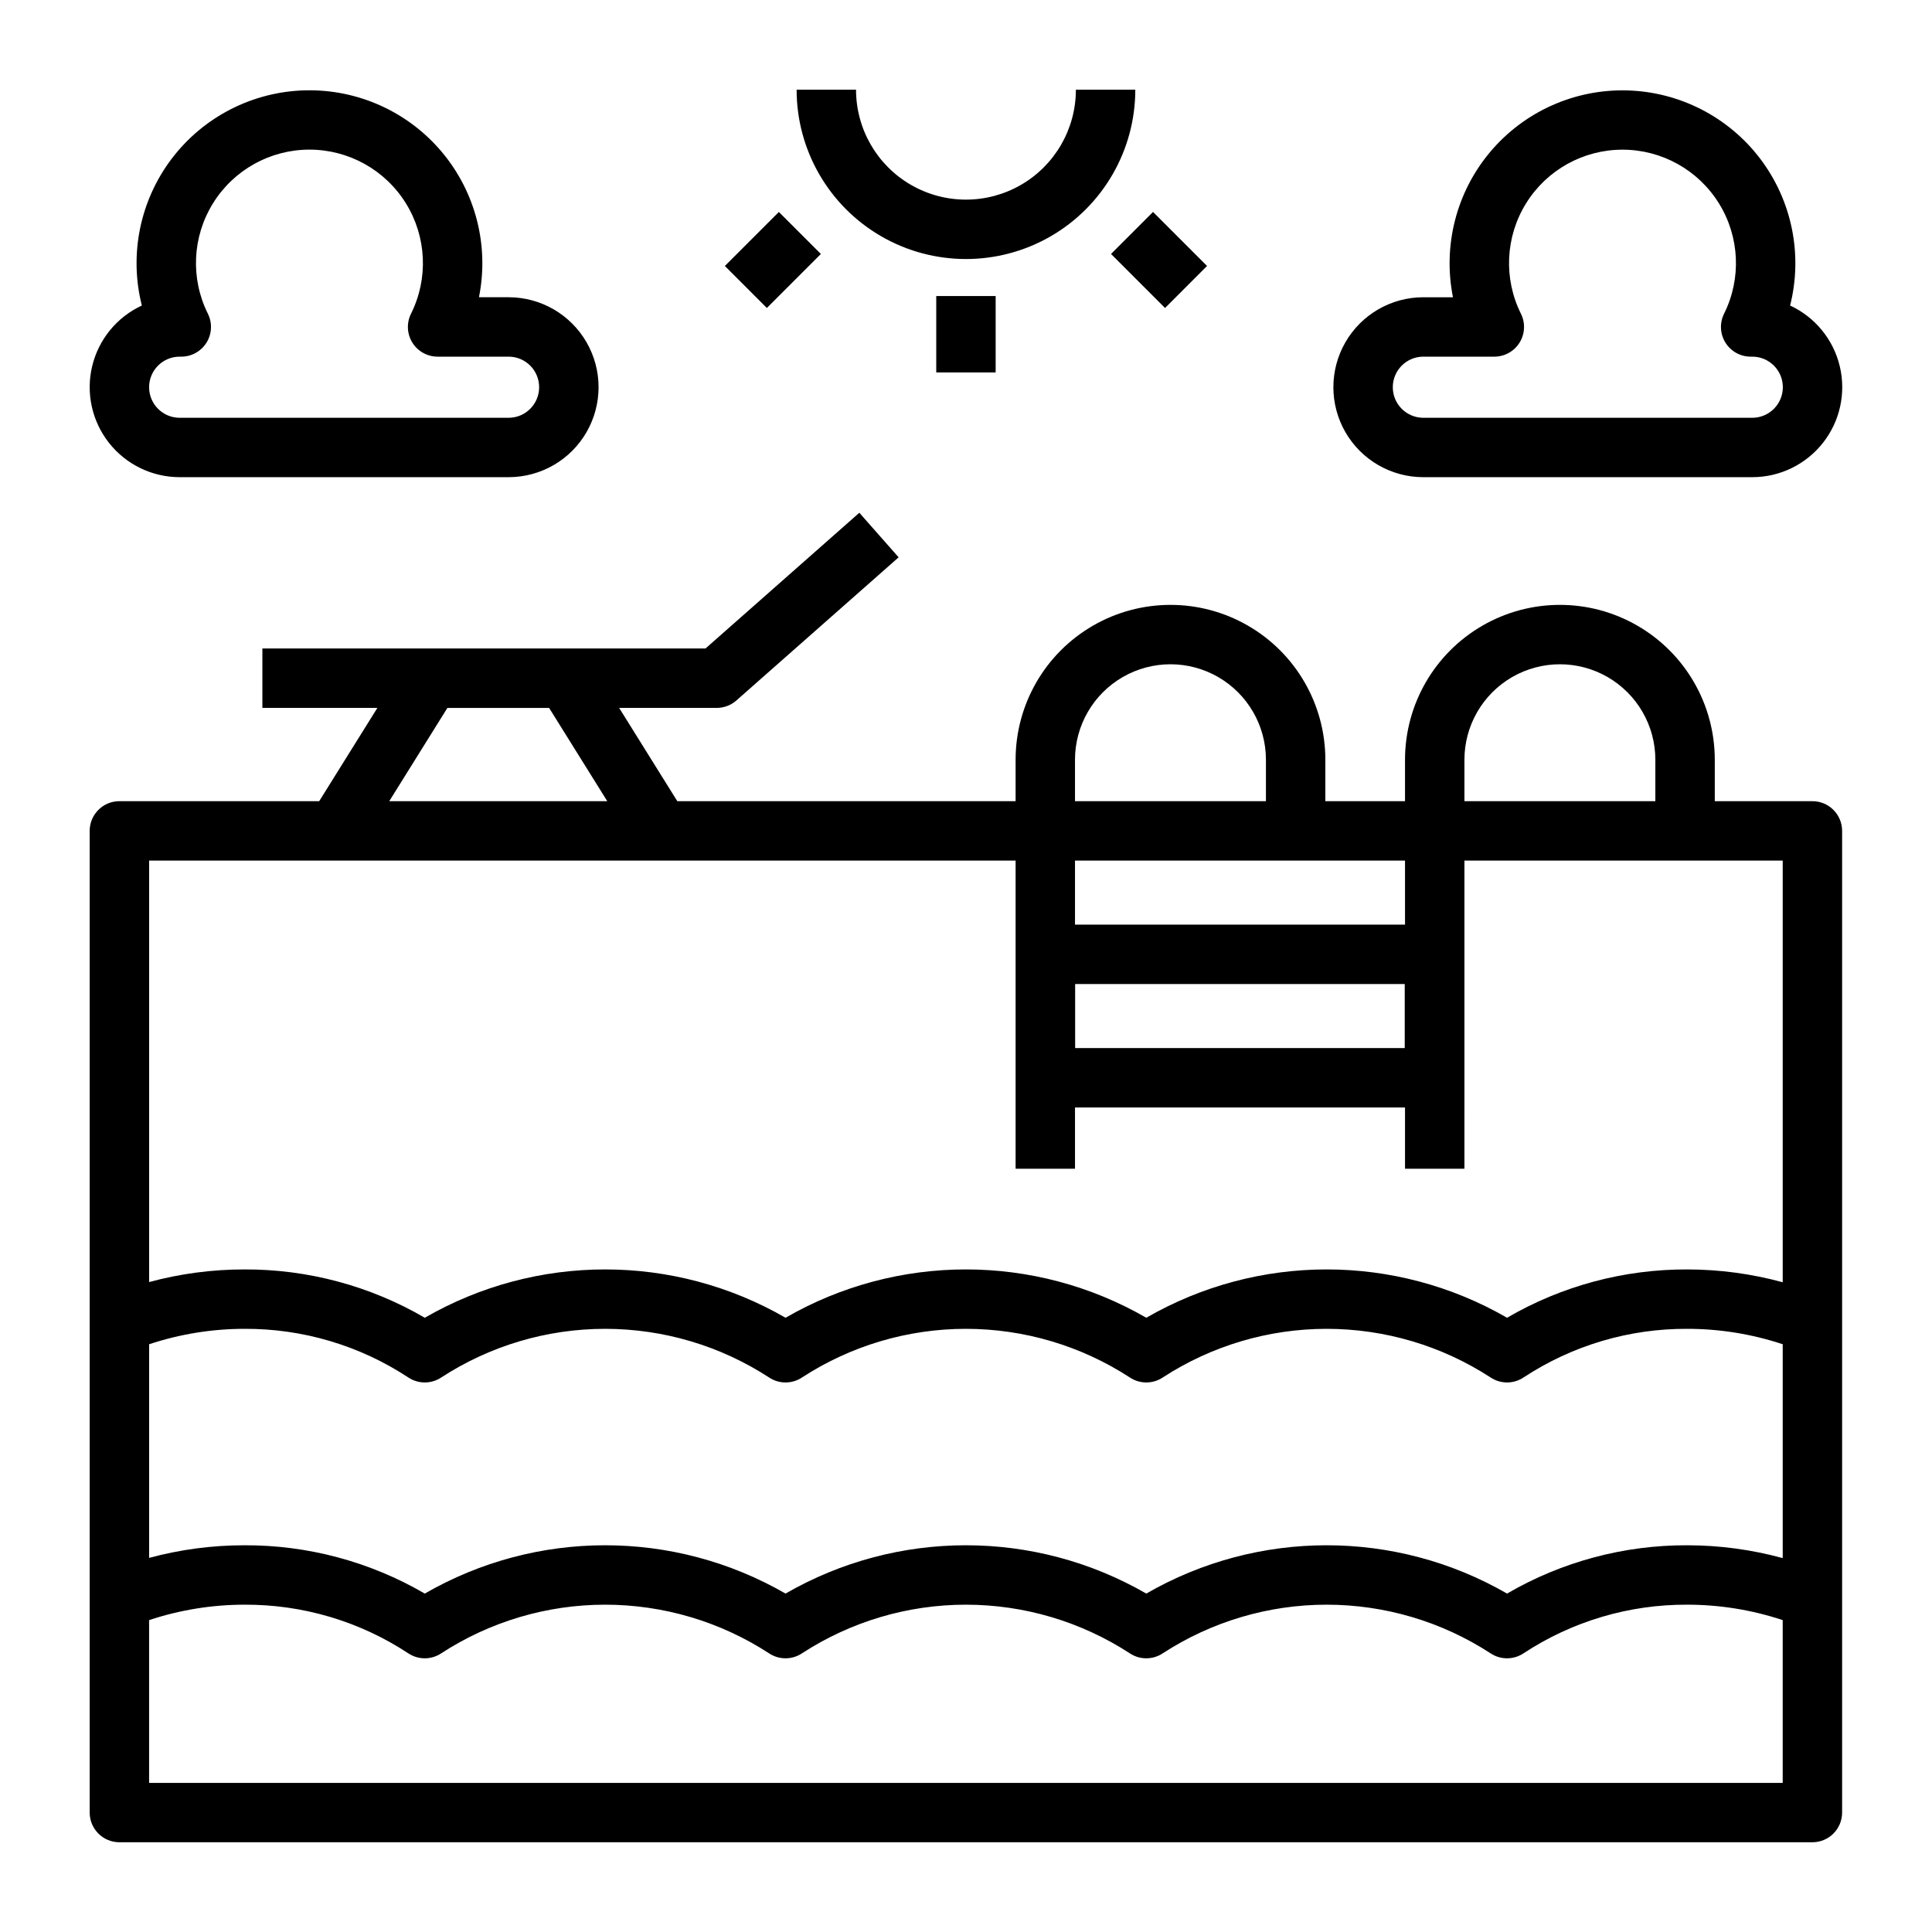
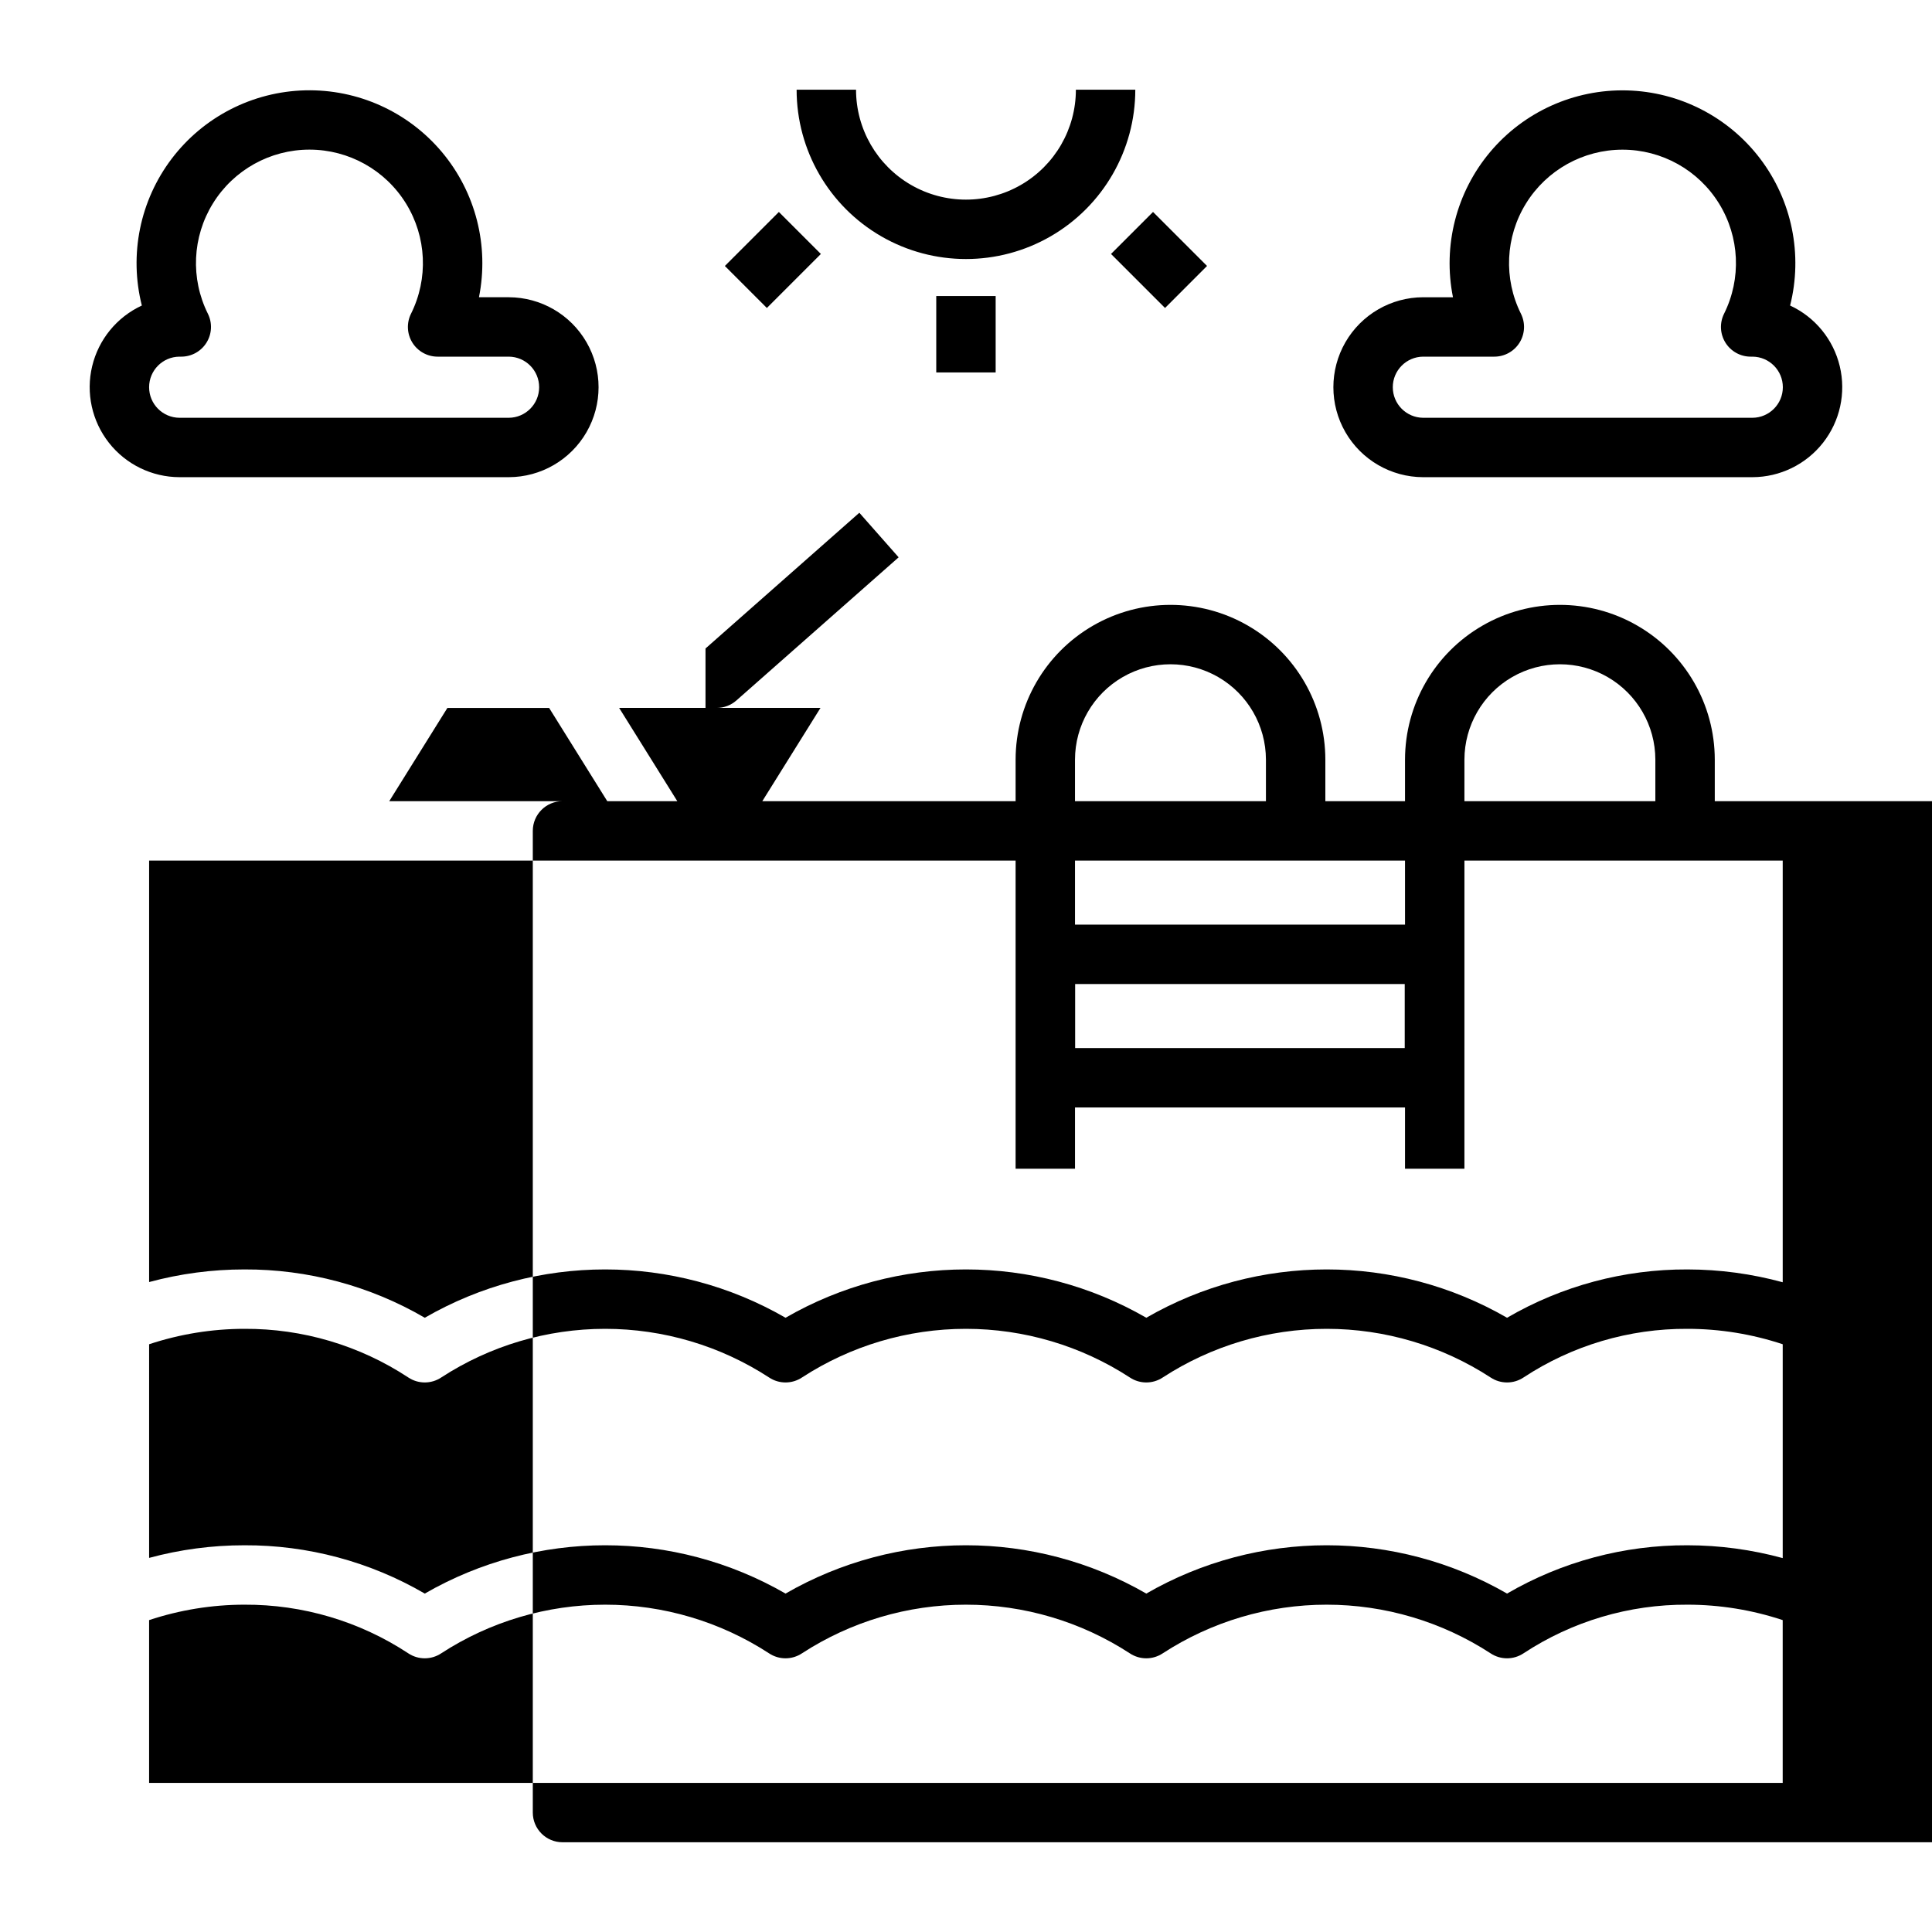
<svg xmlns="http://www.w3.org/2000/svg" fill="#000000" width="800px" height="800px" version="1.1" viewBox="144 144 512 512">
-   <path d="m624.31 356.32h-25.875v-11.016c-0.016-14.656-7.84-28.191-20.535-35.512-12.691-7.324-28.328-7.324-41.02 0-12.691 7.32-20.52 20.855-20.535 35.512v11.016h-21.113v-11.016c-0.012-14.656-7.84-28.191-20.531-35.512-12.695-7.324-28.328-7.324-41.023 0-12.691 7.32-20.516 20.855-20.531 35.512v11.016h-89.652l-15.414-24.719h25.863c1.914 0 3.769-0.699 5.207-1.969l43-37.938-10.418-11.809-40.766 35.973h-117.43v15.742h30.473l-15.418 24.719h-52.953c-4.348 0-7.871 3.527-7.871 7.875v260.15c0 4.348 3.523 7.871 7.871 7.871h448.67c4.348 0 7.871-3.523 7.871-7.871v-260.15c0-4.348-3.523-7.875-7.871-7.875zm-440.79 143.92c8.145-2.699 16.668-4.078 25.246-4.086 15.438-0.082 30.555 4.406 43.449 12.898 2.637 1.75 6.07 1.75 8.707 0 12.93-8.418 28.023-12.898 43.449-12.898 15.426 0 30.52 4.481 43.449 12.898 2.637 1.75 6.07 1.75 8.711 0 12.926-8.418 28.02-12.898 43.445-12.898 15.426 0 30.52 4.481 43.449 12.898 2.637 1.75 6.07 1.75 8.711 0 12.926-8.418 28.02-12.898 43.445-12.898s30.52 4.481 43.449 12.898c2.641 1.75 6.07 1.75 8.711 0 12.891-8.496 28.012-12.98 43.449-12.898 8.582 0.004 17.105 1.383 25.25 4.086v56.672c-8.23-2.246-16.719-3.391-25.25-3.398-16.793-0.07-33.297 4.352-47.805 12.801-29.582-17.07-66.023-17.07-95.605 0-29.582-17.07-66.023-17.07-95.605 0-29.582-17.07-66.023-17.07-95.605 0-14.508-8.449-31.012-12.871-47.805-12.801-8.527-0.004-17.016 1.117-25.246 3.344zm348.57-154.93c0.012-9.031 4.836-17.371 12.66-21.887 7.82-4.512 17.457-4.512 25.281 0 7.82 4.516 12.645 12.855 12.656 21.887v11.016h-50.598zm-15.742 43.73-87.461-0.004v-16.965h87.457zm-0.078 15.742v16.965h-87.344v-16.965zm-87.383-59.473c0.012-9.031 4.836-17.371 12.66-21.887 7.824-4.512 17.457-4.512 25.281 0 7.824 4.516 12.648 12.855 12.66 21.887v11.016h-50.602zm-166.32-13.703h26.957l15.414 24.719h-57.785zm150.58 40.465v81.66h15.742v-16.238h87.457v16.238h15.742l0.004-81.66h84.348v111.74c-8.23-2.246-16.719-3.387-25.25-3.398-16.793-0.066-33.297 4.352-47.805 12.805-29.582-17.074-66.023-17.074-95.605 0-29.582-17.074-66.023-17.074-95.605 0-29.582-17.074-66.023-17.074-95.605 0-14.508-8.453-31.012-12.871-47.805-12.805-8.527-0.004-17.016 1.121-25.246 3.344v-111.69zm-229.63 244.41v-43.137c8.145-2.699 16.668-4.078 25.246-4.086 15.438-0.082 30.555 4.402 43.449 12.898 2.637 1.75 6.07 1.75 8.707 0 12.93-8.418 28.023-12.898 43.449-12.898 15.426 0 30.52 4.481 43.449 12.898 2.637 1.75 6.07 1.75 8.707 0 12.93-8.418 28.023-12.898 43.449-12.898 15.426 0 30.52 4.481 43.449 12.898 2.637 1.75 6.07 1.75 8.711 0 12.926-8.418 28.02-12.898 43.445-12.898s30.52 4.481 43.449 12.898c2.637 1.75 6.07 1.75 8.711 0 12.891-8.496 28.012-12.98 43.449-12.898 8.582 0.004 17.105 1.383 25.25 4.086v43.137zm8.039-346.02 87.289-0.004c8.504-0.02 16.352-4.57 20.598-11.938 4.246-7.367 4.246-16.441 0-23.809-4.246-7.367-12.094-11.918-20.598-11.938h-7.914c2.742-13.66-0.875-27.824-9.832-38.492-8.961-10.668-22.285-16.68-36.215-16.34-13.926 0.344-26.938 7.004-35.363 18.098-8.426 11.098-11.344 25.422-7.93 38.93-6.617 3.066-11.465 8.988-13.164 16.082-1.699 7.09-0.059 14.566 4.445 20.297 4.508 5.734 11.391 9.09 18.68 9.109zm0-31.941h0.492l-0.004-0.004c2.723 0 5.254-1.406 6.688-3.719 1.438-2.312 1.574-5.203 0.367-7.644-4.652-9.324-4.148-20.387 1.332-29.246 5.484-8.863 15.16-14.254 25.578-14.254s20.094 5.391 25.574 14.254c5.481 8.859 5.984 19.922 1.336 29.246-1.211 2.441-1.07 5.332 0.363 7.644 1.438 2.312 3.965 3.719 6.688 3.719h18.875c4.449 0.035 8.035 3.652 8.035 8.098 0 4.449-3.586 8.066-8.035 8.102h-87.293c-4.449-0.035-8.035-3.652-8.035-8.102 0-4.445 3.586-8.062 8.035-8.098zm329.59 31.941 87.289-0.004c7.293-0.02 14.172-3.375 18.68-9.109 4.508-5.731 6.144-13.207 4.445-20.297-1.699-7.094-6.547-13.016-13.16-16.082 3.406-13.508 0.484-27.828-7.938-38.922-8.426-11.09-21.438-17.746-35.359-18.09-13.926-0.344-27.25 5.668-36.207 16.332-8.957 10.668-12.578 24.828-9.84 38.484h-7.914c-8.504 0.02-16.352 4.57-20.598 11.938-4.242 7.367-4.242 16.441 0 23.809 4.246 7.367 12.094 11.918 20.598 11.938zm0-31.941 18.871-0.004c2.723 0 5.25-1.406 6.688-3.719 1.434-2.312 1.574-5.203 0.367-7.644-4.648-9.32-4.141-20.383 1.34-29.242 5.481-8.855 15.152-14.246 25.57-14.246 10.414 0 20.086 5.391 25.566 14.246 5.484 8.859 5.988 19.922 1.344 29.242-1.211 2.441-1.07 5.332 0.363 7.644 1.438 2.312 3.965 3.719 6.688 3.719h0.492c4.449 0.035 8.039 3.652 8.039 8.098 0 4.449-3.59 8.066-8.039 8.102h-87.293c-4.445-0.035-8.035-3.652-8.035-8.102 0-4.445 3.59-8.062 8.035-8.098zm-166.03-70.75h15.746c0 10.406 5.551 20.027 14.566 25.23 9.012 5.203 20.117 5.203 29.129 0 9.016-5.203 14.566-14.824 14.566-25.23h15.746c0 16.031-8.555 30.848-22.438 38.863-13.887 8.016-30.992 8.016-44.875 0-13.887-8.016-22.441-22.832-22.441-38.863zm37.004 54.684h15.742v20.242h-15.742zm46.316-11.152 11.133-11.133 14.312 14.312-11.129 11.137zm-91.203 14.316-11.133-11.133 14.312-14.312 11.133 11.133z" />
+   <path d="m624.31 356.32h-25.875v-11.016c-0.016-14.656-7.84-28.191-20.535-35.512-12.691-7.324-28.328-7.324-41.02 0-12.691 7.32-20.52 20.855-20.535 35.512v11.016h-21.113v-11.016c-0.012-14.656-7.84-28.191-20.531-35.512-12.695-7.324-28.328-7.324-41.023 0-12.691 7.32-20.516 20.855-20.531 35.512v11.016h-89.652l-15.414-24.719h25.863c1.914 0 3.769-0.699 5.207-1.969l43-37.938-10.418-11.809-40.766 35.973v15.742h30.473l-15.418 24.719h-52.953c-4.348 0-7.871 3.527-7.871 7.875v260.15c0 4.348 3.523 7.871 7.871 7.871h448.67c4.348 0 7.871-3.523 7.871-7.871v-260.15c0-4.348-3.523-7.875-7.871-7.875zm-440.79 143.92c8.145-2.699 16.668-4.078 25.246-4.086 15.438-0.082 30.555 4.406 43.449 12.898 2.637 1.75 6.07 1.75 8.707 0 12.93-8.418 28.023-12.898 43.449-12.898 15.426 0 30.52 4.481 43.449 12.898 2.637 1.75 6.07 1.75 8.711 0 12.926-8.418 28.02-12.898 43.445-12.898 15.426 0 30.52 4.481 43.449 12.898 2.637 1.75 6.07 1.75 8.711 0 12.926-8.418 28.02-12.898 43.445-12.898s30.52 4.481 43.449 12.898c2.641 1.75 6.07 1.75 8.711 0 12.891-8.496 28.012-12.98 43.449-12.898 8.582 0.004 17.105 1.383 25.25 4.086v56.672c-8.23-2.246-16.719-3.391-25.25-3.398-16.793-0.07-33.297 4.352-47.805 12.801-29.582-17.07-66.023-17.07-95.605 0-29.582-17.07-66.023-17.07-95.605 0-29.582-17.07-66.023-17.07-95.605 0-14.508-8.449-31.012-12.871-47.805-12.801-8.527-0.004-17.016 1.117-25.246 3.344zm348.57-154.93c0.012-9.031 4.836-17.371 12.66-21.887 7.82-4.512 17.457-4.512 25.281 0 7.82 4.516 12.645 12.855 12.656 21.887v11.016h-50.598zm-15.742 43.73-87.461-0.004v-16.965h87.457zm-0.078 15.742v16.965h-87.344v-16.965zm-87.383-59.473c0.012-9.031 4.836-17.371 12.66-21.887 7.824-4.512 17.457-4.512 25.281 0 7.824 4.516 12.648 12.855 12.66 21.887v11.016h-50.602zm-166.32-13.703h26.957l15.414 24.719h-57.785zm150.58 40.465v81.66h15.742v-16.238h87.457v16.238h15.742l0.004-81.66h84.348v111.74c-8.23-2.246-16.719-3.387-25.25-3.398-16.793-0.066-33.297 4.352-47.805 12.805-29.582-17.074-66.023-17.074-95.605 0-29.582-17.074-66.023-17.074-95.605 0-29.582-17.074-66.023-17.074-95.605 0-14.508-8.453-31.012-12.871-47.805-12.805-8.527-0.004-17.016 1.121-25.246 3.344v-111.69zm-229.63 244.41v-43.137c8.145-2.699 16.668-4.078 25.246-4.086 15.438-0.082 30.555 4.402 43.449 12.898 2.637 1.75 6.07 1.75 8.707 0 12.93-8.418 28.023-12.898 43.449-12.898 15.426 0 30.52 4.481 43.449 12.898 2.637 1.75 6.07 1.75 8.707 0 12.93-8.418 28.023-12.898 43.449-12.898 15.426 0 30.52 4.481 43.449 12.898 2.637 1.75 6.07 1.75 8.711 0 12.926-8.418 28.02-12.898 43.445-12.898s30.52 4.481 43.449 12.898c2.637 1.75 6.07 1.75 8.711 0 12.891-8.496 28.012-12.98 43.449-12.898 8.582 0.004 17.105 1.383 25.25 4.086v43.137zm8.039-346.02 87.289-0.004c8.504-0.02 16.352-4.57 20.598-11.938 4.246-7.367 4.246-16.441 0-23.809-4.246-7.367-12.094-11.918-20.598-11.938h-7.914c2.742-13.66-0.875-27.824-9.832-38.492-8.961-10.668-22.285-16.68-36.215-16.34-13.926 0.344-26.938 7.004-35.363 18.098-8.426 11.098-11.344 25.422-7.93 38.93-6.617 3.066-11.465 8.988-13.164 16.082-1.699 7.09-0.059 14.566 4.445 20.297 4.508 5.734 11.391 9.09 18.68 9.109zm0-31.941h0.492l-0.004-0.004c2.723 0 5.254-1.406 6.688-3.719 1.438-2.312 1.574-5.203 0.367-7.644-4.652-9.324-4.148-20.387 1.332-29.246 5.484-8.863 15.16-14.254 25.578-14.254s20.094 5.391 25.574 14.254c5.481 8.859 5.984 19.922 1.336 29.246-1.211 2.441-1.07 5.332 0.363 7.644 1.438 2.312 3.965 3.719 6.688 3.719h18.875c4.449 0.035 8.035 3.652 8.035 8.098 0 4.449-3.586 8.066-8.035 8.102h-87.293c-4.449-0.035-8.035-3.652-8.035-8.102 0-4.445 3.586-8.062 8.035-8.098zm329.59 31.941 87.289-0.004c7.293-0.02 14.172-3.375 18.68-9.109 4.508-5.731 6.144-13.207 4.445-20.297-1.699-7.094-6.547-13.016-13.16-16.082 3.406-13.508 0.484-27.828-7.938-38.922-8.426-11.09-21.438-17.746-35.359-18.09-13.926-0.344-27.25 5.668-36.207 16.332-8.957 10.668-12.578 24.828-9.84 38.484h-7.914c-8.504 0.02-16.352 4.57-20.598 11.938-4.242 7.367-4.242 16.441 0 23.809 4.246 7.367 12.094 11.918 20.598 11.938zm0-31.941 18.871-0.004c2.723 0 5.25-1.406 6.688-3.719 1.434-2.312 1.574-5.203 0.367-7.644-4.648-9.32-4.141-20.383 1.34-29.242 5.481-8.855 15.152-14.246 25.57-14.246 10.414 0 20.086 5.391 25.566 14.246 5.484 8.859 5.988 19.922 1.344 29.242-1.211 2.441-1.07 5.332 0.363 7.644 1.438 2.312 3.965 3.719 6.688 3.719h0.492c4.449 0.035 8.039 3.652 8.039 8.098 0 4.449-3.59 8.066-8.039 8.102h-87.293c-4.445-0.035-8.035-3.652-8.035-8.102 0-4.445 3.59-8.062 8.035-8.098zm-166.03-70.75h15.746c0 10.406 5.551 20.027 14.566 25.23 9.012 5.203 20.117 5.203 29.129 0 9.016-5.203 14.566-14.824 14.566-25.23h15.746c0 16.031-8.555 30.848-22.438 38.863-13.887 8.016-30.992 8.016-44.875 0-13.887-8.016-22.441-22.832-22.441-38.863zm37.004 54.684h15.742v20.242h-15.742zm46.316-11.152 11.133-11.133 14.312 14.312-11.129 11.137zm-91.203 14.316-11.133-11.133 14.312-14.312 11.133 11.133z" />
</svg>